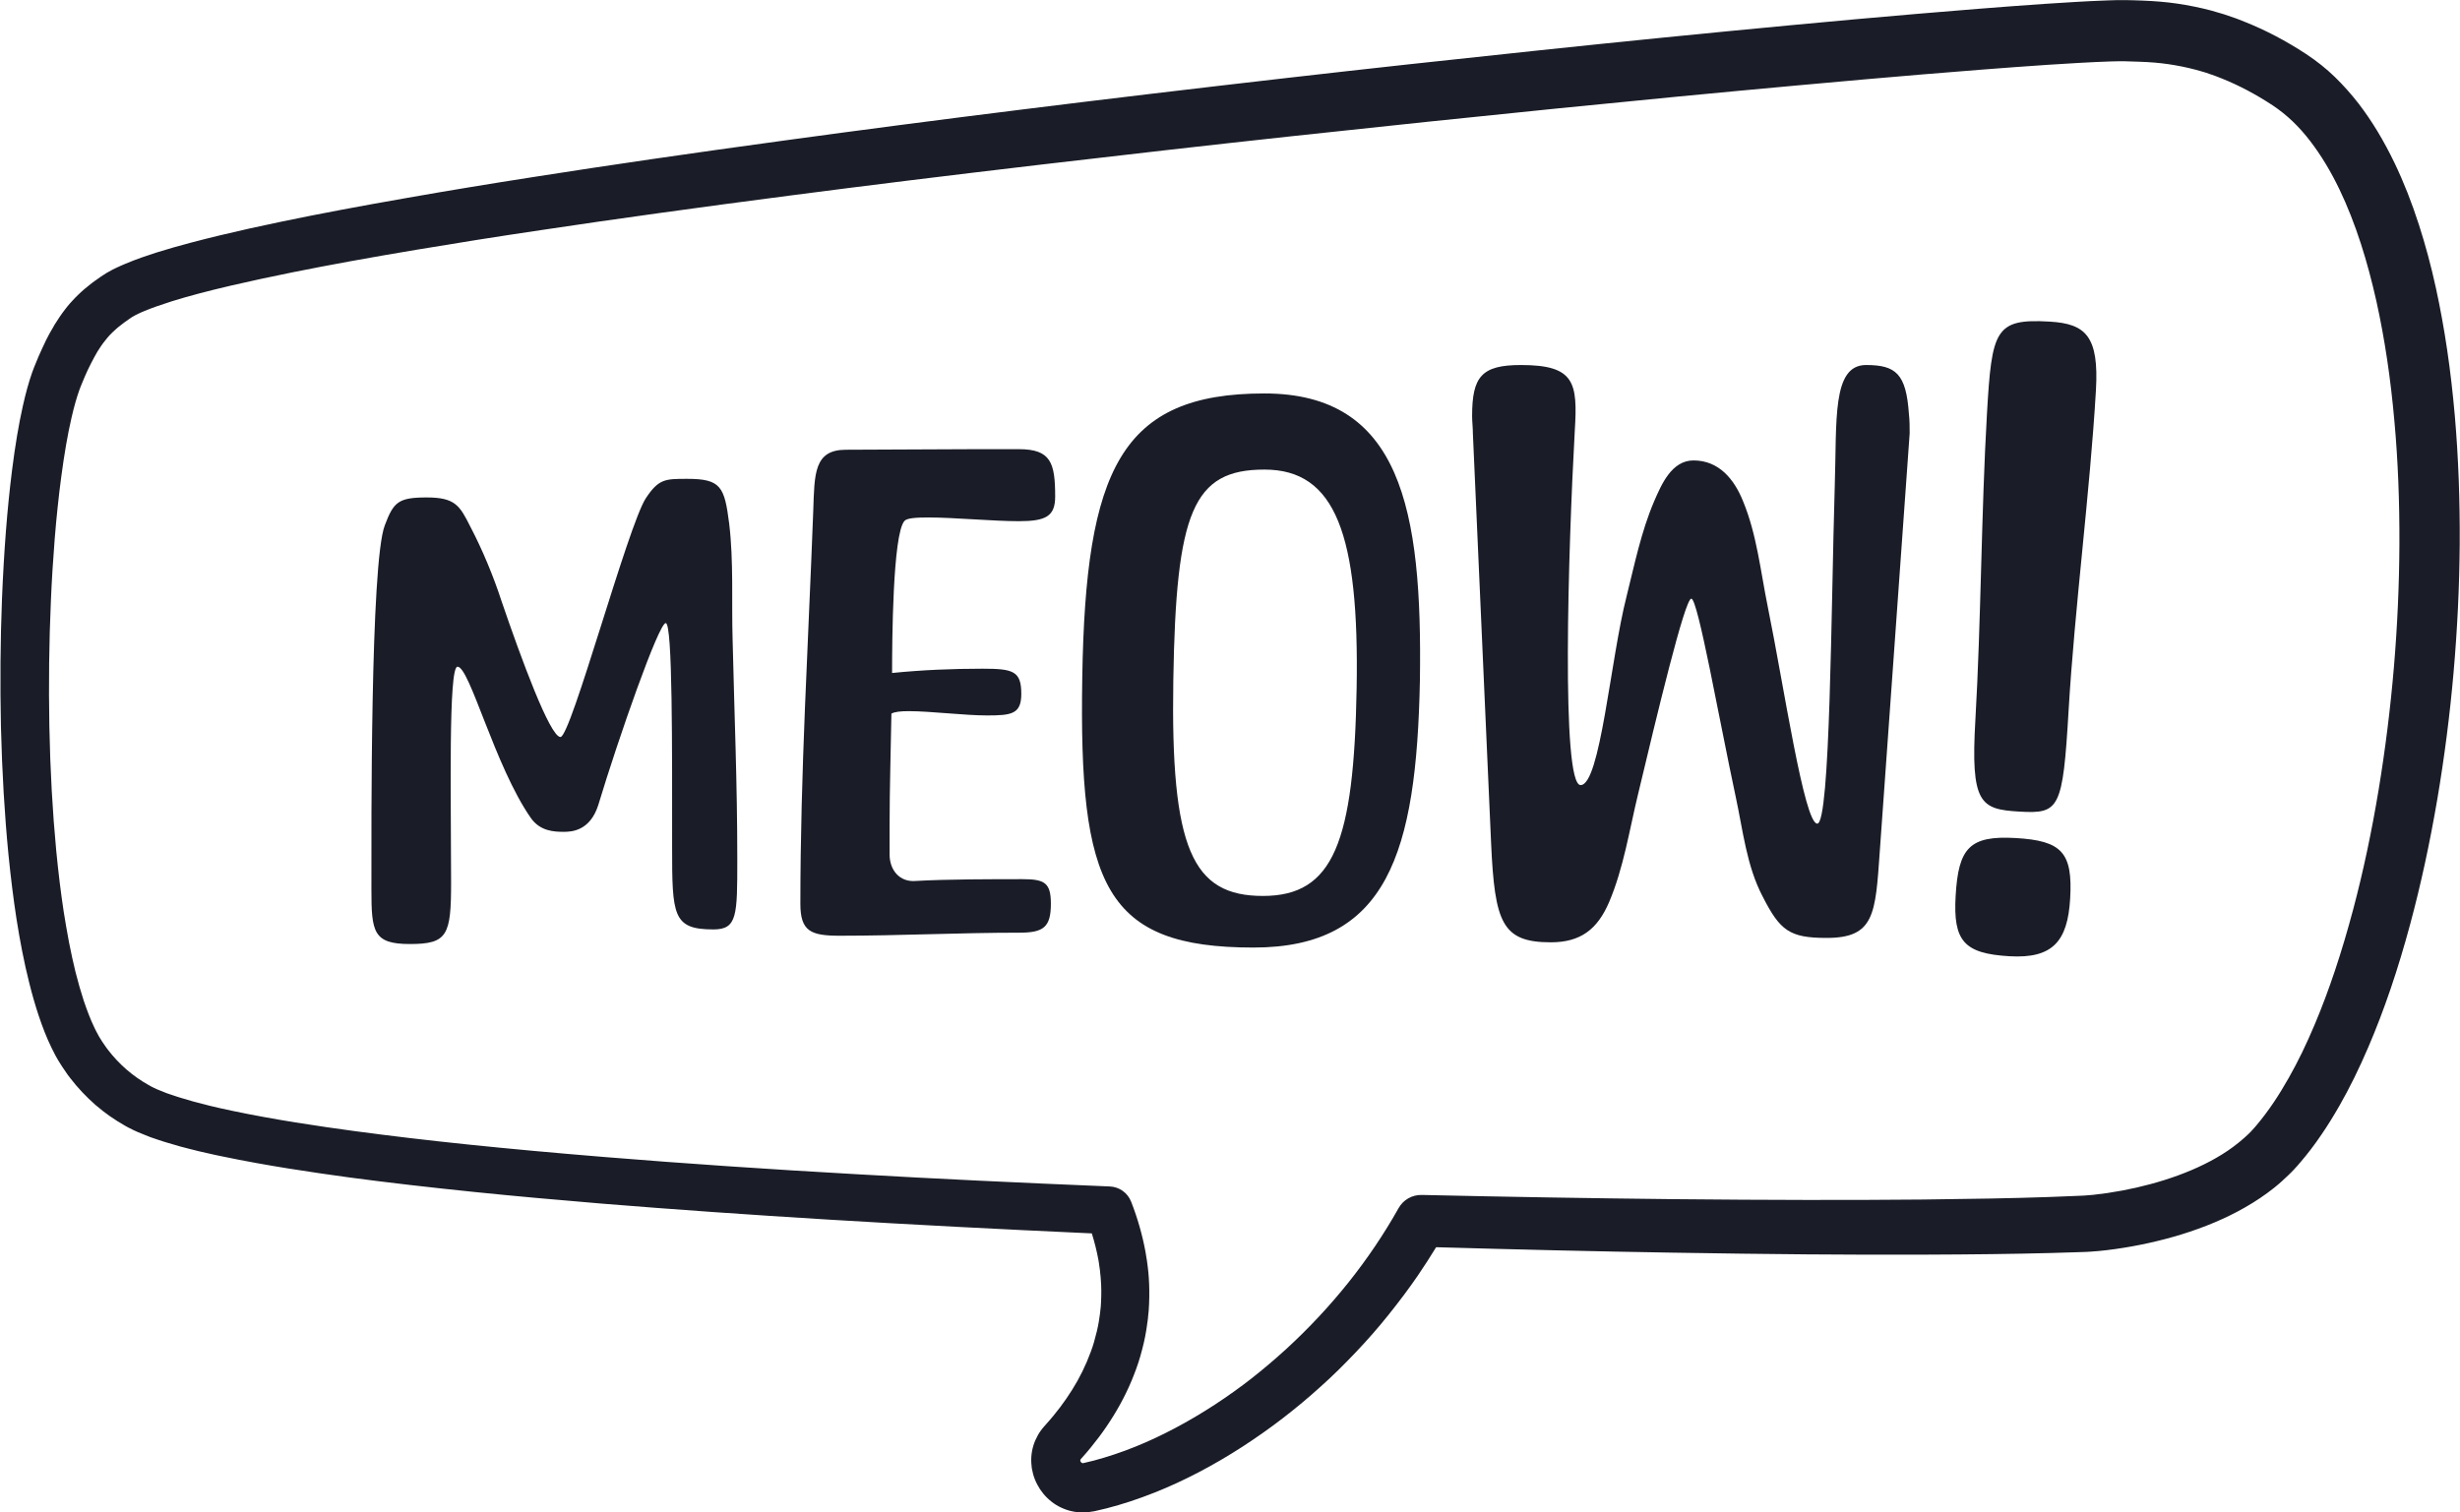
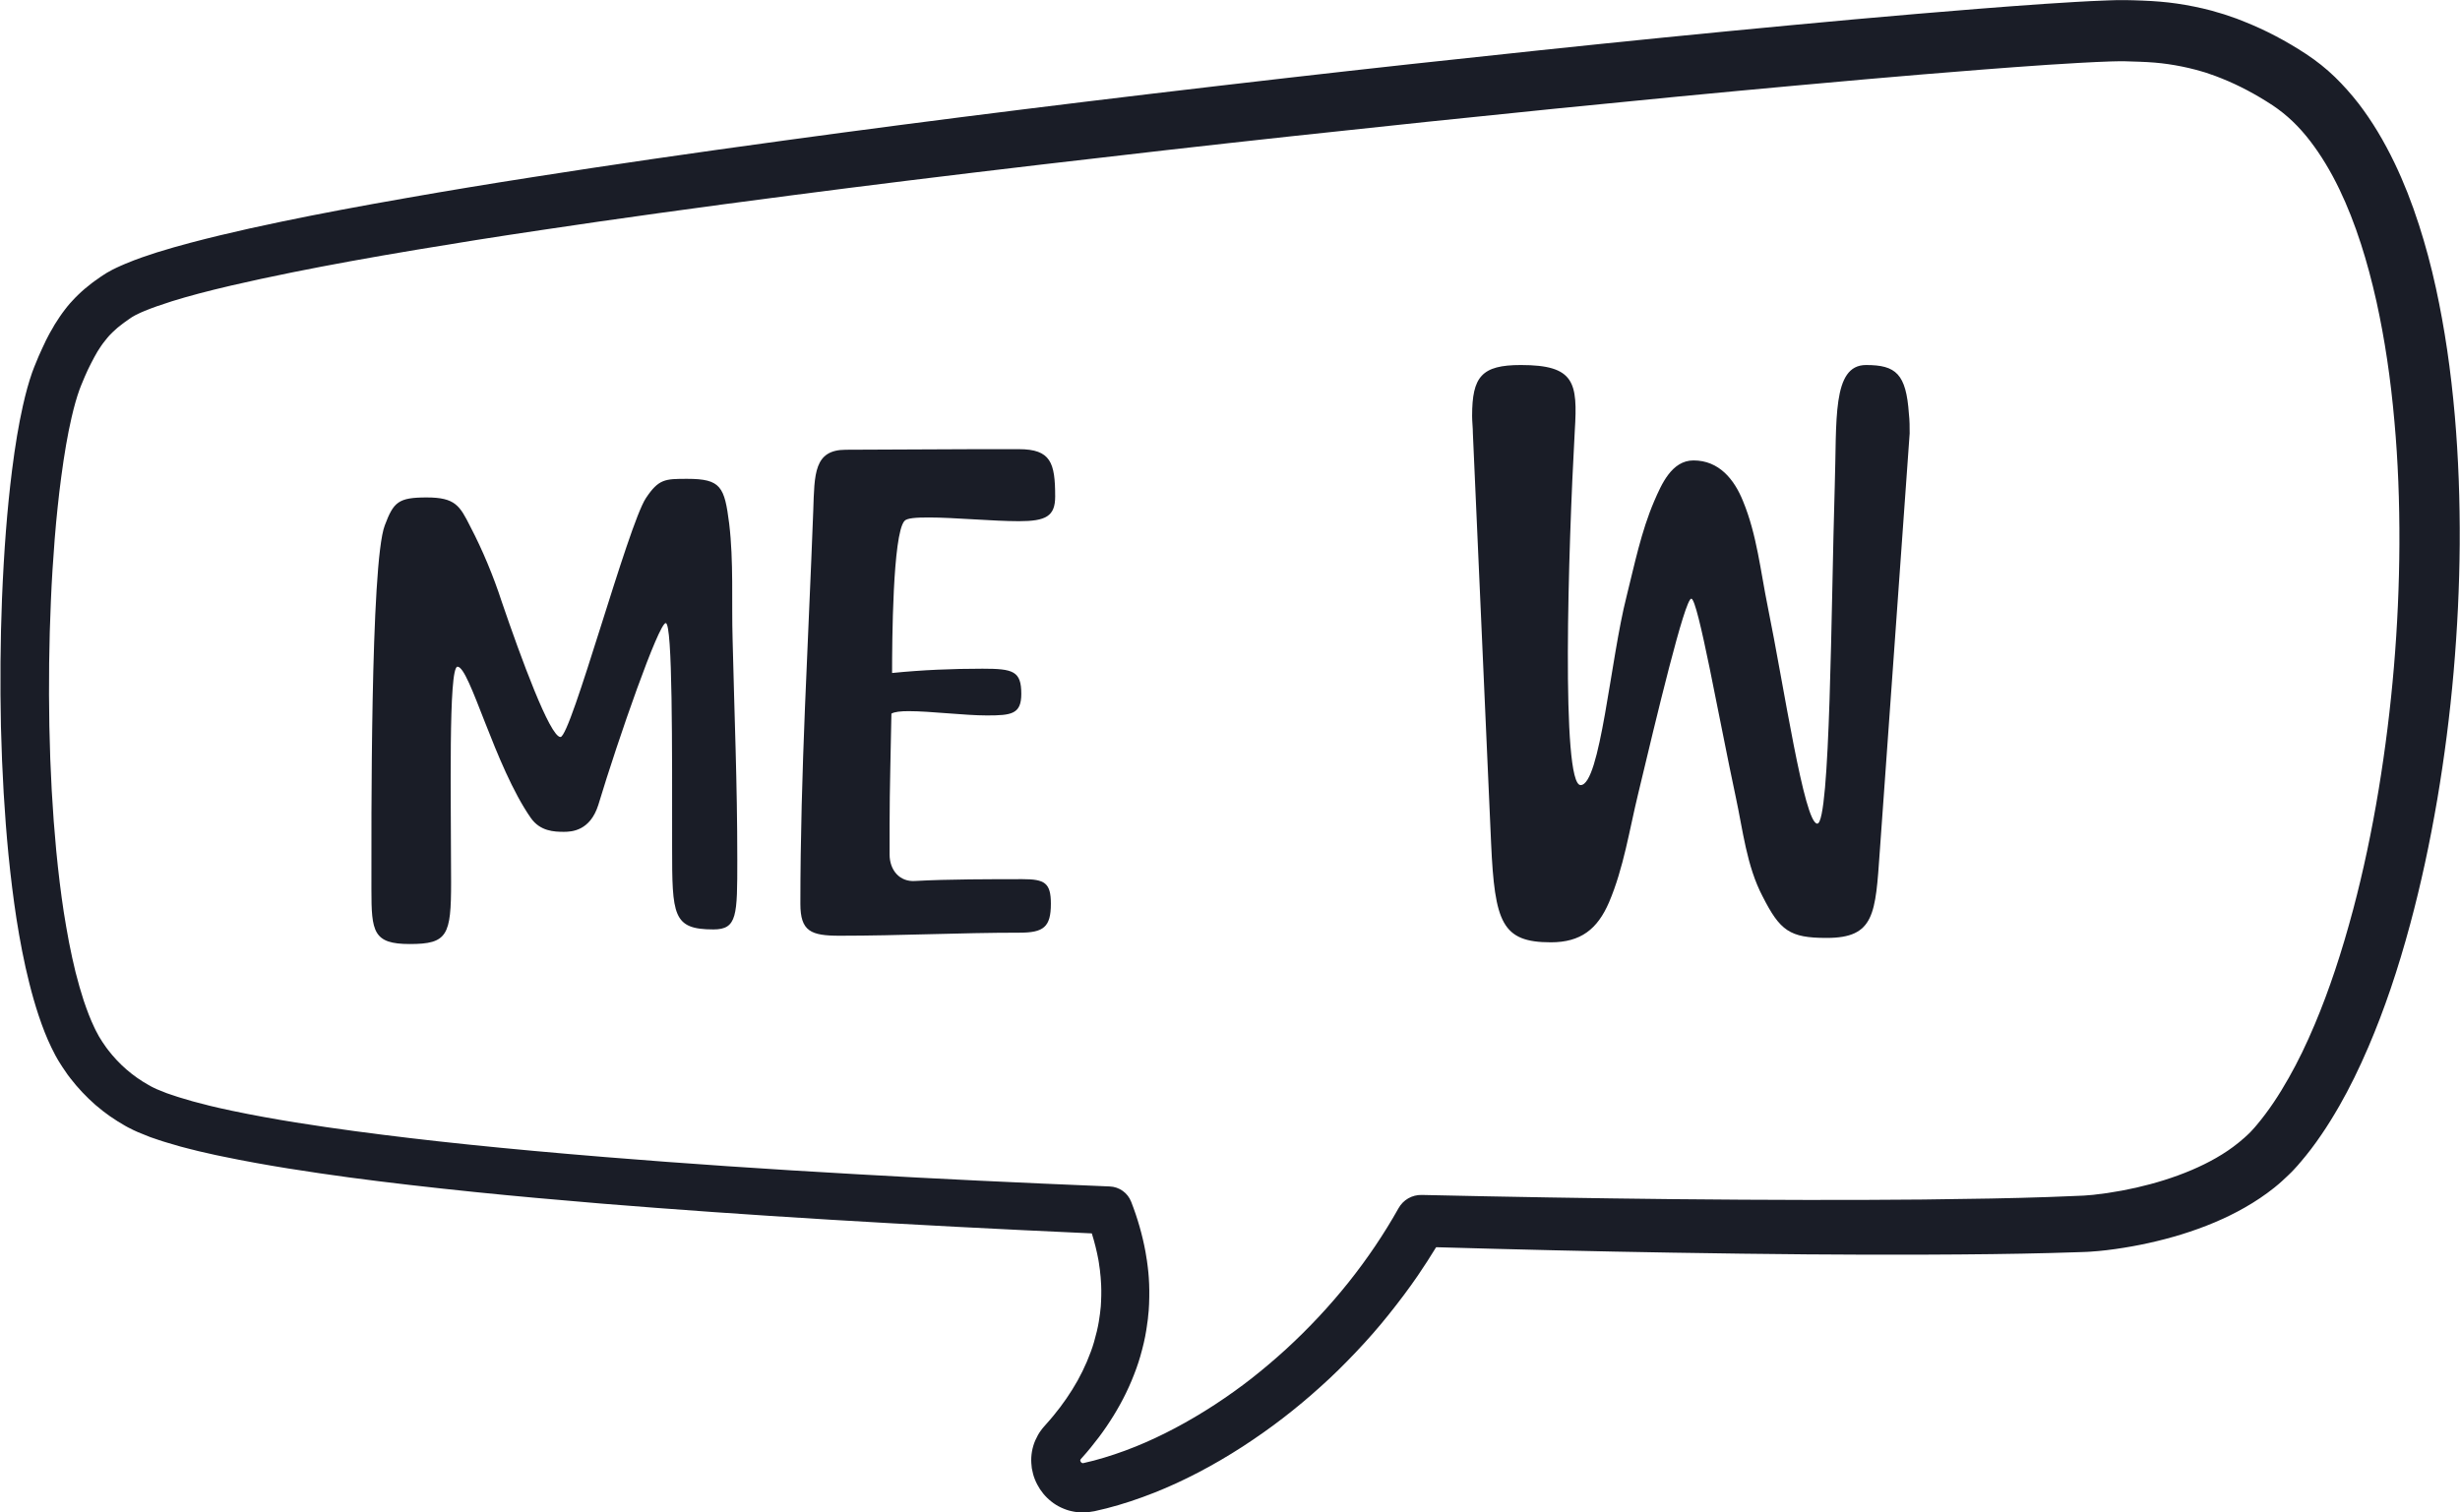
<svg xmlns="http://www.w3.org/2000/svg" fill="#000000" height="1585.3" preserveAspectRatio="xMidYMid meet" version="1" viewBox="464.0 404.1 2577.8 1585.3" width="2577.8" zoomAndPan="magnify">
  <g fill="#1a1d27" id="change1_1">
    <path d="M2998.9,640.1c-7.7-23.9-16.1-45.2-25.7-65.2c-11.3-23.5-23.5-43.7-37.4-61.9c-7.9-10.2-16.3-19.6-25-28.1 c-9.3-9-19.5-17.1-30.3-24.2l0,0c-21-13.8-42.6-25.1-64.2-33.7l-8.6-3.4l-13.1-4.5l-4.4-1.3c-0.9-0.3-1.9-0.5-2.8-0.8 c-2-0.6-4-1.2-6.1-1.8c-12-3.2-24.2-5.6-36.4-7.4c-11.1-1.6-22.9-2.6-36.2-3.1l-8.6-0.3l-8.9-0.2c-6.3-0.1-12.1,0.1-17.9,0.3 c-12.7,0.4-24.8,1.1-33.9,1.6c-10.5,0.6-21.4,1.3-33.4,2.1c-47.7,3.3-93.9,7.1-132.8,10.4c-43.5,3.7-88,7.7-132.3,11.9 c-88.3,8.3-177.2,17.2-264.3,26.4c-93,9.8-179.3,19.2-263.9,28.9c-195.5,22.4-367.9,43.8-527.1,65.6 c-98.1,13.4-184.1,25.9-263,38.3c-46.9,7.3-89.8,14.4-131.3,21.7C841,620.2,799.4,628,760,636.2c-23.7,4.9-45.2,9.7-65.6,14.6 c-19.4,4.7-42.4,10.5-65.8,17.8c-9,2.9-21,6.8-33.5,12.1c-1,0.4-2,0.8-3,1.3c-0.5,0.2-0.9,0.4-1.4,0.6c-0.5,0.2-0.9,0.4-1.3,0.6 c-1,0.4-2,0.9-3.1,1.4l-4.5,2.2c-1.2,0.6-2.4,1.3-3.6,2l-2.2,1.2l-3.6,2.3c-1.4,0.9-2.3,1.5-3.2,2.1l-4.6,3.3 c-0.4,0.3-0.8,0.6-1.2,0.8c-0.9,0.6-1.7,1.3-2.6,1.9c-5.4,4.1-10.5,8.4-15.1,12.9c-2.1,2-4.1,4.1-6,6.2l-1.1,1.2l-1.2,1.3 c-1.8,2.1-3.6,4.2-5.2,6.4c-3.9,5-7.3,10.1-11.1,16.2l-1.1,2c-1.2,2-2.4,4.1-3.6,6.2c-0.5,0.9-0.9,1.7-1.4,2.6 c-1,1.8-2,3.7-2.9,5.6l-1.2,2.6c-0.9,1.9-1.8,3.8-2.7,5.7l-3.7,8.2l-4.2,10.2c-0.2,0.5-0.4,1-0.6,1.5l-2,5.3 c-3.6,10.4-6.6,21.1-9.7,34.9c-4.5,20.1-8.1,41.7-11.4,67.8c-5.1,40.7-8.4,83.5-10.5,134.4c-1.7,43.9-2.1,89-1.1,134.2 c1.2,48.3,3.8,92.2,7.9,134.3c2.4,23.8,5.1,45.8,8.4,67.2c1.7,10.9,3.7,22.3,5.9,33.6c2.4,12.1,4.8,23.1,7.5,33.6 c3,12.1,6.2,23.1,9.7,33.7c4.3,12.9,8.5,23.6,13.4,33.7c0.4,0.8,0.8,1.6,1.2,2.4c1,2,2,4,3.1,6.1l2.3,4.1c0.5,1,1.1,1.9,1.7,2.8 c0.3,0.5,0.6,0.9,0.9,1.4c0.3,0.4,0.6,0.9,0.8,1.3c0.6,0.9,1.2,1.9,1.8,2.8l5.4,7.9l2.9,3.8c7.7,10,16.5,19.3,26.2,27.8 c5.9,5,10.5,8.6,15,11.7c5.6,3.9,10.9,7.2,16.2,10.2c1,0.5,1.9,1.1,2.9,1.6l1.4,0.7c1.4,0.7,2.9,1.5,4.4,2.2 c1.7,0.8,3.1,1.5,4.6,2.1l12.9,5.2c1.9,0.7,3.8,1.3,5.6,1.9c0.9,0.3,1.9,0.6,2.9,1l4.9,1.6c1.2,0.4,2.4,0.8,3.6,1.1l14.7,4.3 l10.4,2.7c1,0.2,1.9,0.5,2.9,0.7c1.8,0.5,3.7,0.9,5.5,1.4l10.6,2.4c4.7,1.1,9.6,2.2,14.3,3.1c46.8,9.8,93.3,16.6,132.7,22 c40.3,5.4,83.7,10.4,132.5,15.4c41.1,4.2,84.5,8.1,132.6,12.1c151.3,12.3,314.8,22.2,513.4,31.2c2.9,9.3,5.2,18.5,6.9,27.7 c0.3,1.2,0.4,2.4,0.6,3.7c0.1,0.6,0.2,1.1,0.2,1.7c0.1,0.7,0.2,1.4,0.3,2c0.2,1.2,0.4,2.3,0.5,3.4c0.1,1.1,0.2,2.1,0.3,3.2 c0.3,2.5,0.6,5.2,0.7,7.8c0.5,6.5,0.6,13.4,0.2,21.7l-0.3,5.4l-0.6,5.4c0,0.3-0.1,0.7-0.1,1c-0.1,0.6-0.1,1.1-0.2,1.6l-0.4,2.7 c-0.1,0.7-0.2,1.4-0.3,2c-0.2,1.1-0.3,2.2-0.5,3.4c-1.1,6.4-2.7,13.3-5,21.2c-1.8,6.3-4.3,13-7.5,20.6c-2.9,6.8-6.2,13.5-9.7,19.8 c-7.2,12.8-15.7,25.2-25.4,36.9c-2.6,3.2-5.1,6-7.4,8.6l-2.2,2.5l-0.1,0.1c-1.2,1.4-2.4,2.8-3.5,4.4c-2.1,2.8-4,6.3-5.8,10.3 c-3.2,7.5-4.6,15.7-4.1,23.6c0.1,1.8,0.3,3.6,0.5,5.3l0.2,1c0.3,1.8,0.7,3.6,1.2,5.4c1,3.6,2.4,7.2,4.3,10.8 c3.6,6.9,8.5,12.9,14.7,17.8c3.1,2.5,6.5,4.6,10.1,6.3c4.1,1.9,7.8,3.2,11.3,3.9c3.8,0.9,7.8,1.3,11.8,1.3c3.8,0,7.6-0.4,11.4-1.2 l0.7-0.1c0.2,0,0.3-0.1,0.4-0.1l12.3-2.9c16.4-4.2,33.3-9.8,50.2-16.5c30.5-12.1,61.5-28.3,92.3-48.2c14.9-9.7,29.1-19.7,42.3-29.9 c13.5-10.4,26.8-21.5,39.6-33.1c12.2-10.9,24.2-22.7,36.9-36.1c12.6-13.3,23.7-26,34-38.9c11.7-14.6,21.8-28.1,30.9-41.4 c6.6-9.7,13-19.6,19.1-29.6c83.9,2.4,167,4.4,247.3,5.7c102.2,1.7,185.9,2.4,263.6,2.1c53.1-0.2,93.9-0.7,132.2-1.7 c7.8-0.2,15.8-0.5,23.5-0.7c3.2-0.1,6.5-0.2,9.7-0.3l5.3-0.2c1.2-0.1,2.5-0.1,3.6-0.2c3.2-0.2,6.4-0.5,9-0.7 c5.2-0.5,10.8-1.1,17.7-2.1c23.4-3.3,46.5-8.4,68.8-15.2c24.9-7.7,46.7-16.9,66.4-28.1c11.3-6.4,21.8-13.5,31.2-21 c0.6-0.5,1.2-1,1.8-1.5c1.8-1.5,3.7-3,5.5-4.7l1-0.9c2-1.8,4.1-3.7,6.1-5.7l3.5-3.4c0.8-0.8,1.6-1.6,2.3-2.4 c0.4-0.4,0.7-0.8,1.1-1.2l3.3-3.6c0.7-0.8,1.4-1.6,2-2.4l1-1.1c7.5-8.8,14.7-18.2,21.8-28.7c6.4-9.3,12.6-19.4,18.7-30 c10.8-18.9,20.8-39.2,30.6-62.1c16.6-38.8,30.9-80.9,43.7-128.5c11.2-41.6,20.5-84.6,28.5-131.4c7.3-43.2,13.1-87.9,17-132.9 c3.9-44.9,6.1-89.9,6.4-133.9c0.3-46.1-1.4-91.3-5.1-134.3c-4.2-48.4-10.7-92.3-19.8-134.1C3011.5,682.7,3005.6,661,2998.9,640.1z M2978.3,974.6c-0.4,85.5-7.7,171.9-21.7,256.9c-7.3,44.2-16.3,86.5-26.7,125.7c-12.1,45.4-25.2,84.8-40.3,120.6 c-8.7,20.7-17.6,39.1-27.2,56c-5.2,9.2-10.5,17.9-15.9,25.9c-5.8,8.6-11.8,16.6-17.8,23.7l-2.3,2.7l-2.2,2.4 c-0.3,0.3-0.6,0.6-0.9,1c-0.5,0.5-0.9,1-1.3,1.4l-2.5,2.4c-1.2,1.2-2.4,2.3-3.8,3.5l-1.2,1c-1.1,1-2.3,2-3.5,3 c-0.6,0.5-1.1,0.9-1.6,1.3c-6.9,5.6-14.7,10.9-23.3,15.8c-15.7,9-34,16.8-54.4,23.2c-19.1,6-39.1,10.5-59.4,13.5 c-5.9,0.8-10.6,1.4-15,1.9c-2.4,0.2-4.9,0.5-7.4,0.6c-0.9,0.1-1.7,0.1-2.6,0.2l-4.9,0.2c-3.2,0.1-6.5,0.3-9.7,0.4 c-7.5,0.3-15.2,0.6-22.8,0.9c-37.8,1.3-78.2,2-130.8,2.6c-77.3,0.7-160.7,0.6-262.5-0.4c-85.2-0.9-173.5-2.4-262.6-4.4l-0.3,0 c-10-0.2-19.3,5.1-24.2,13.9c-30.5,54.3-70.1,103.9-117.8,147.7c-11.7,10.7-23.9,21-36.2,30.7c-11.9,9.3-24.9,18.6-38.5,27.5 c-27.8,18.1-55.7,32.9-82.9,43.9c-14.8,6-29.6,10.9-43.8,14.7l-10.8,2.6c-0.1,0-0.3,0-0.4,0.1l0,0c-0.1,0-0.2,0-0.3,0 c-0.1,0-0.2,0-0.3,0c0,0-0.1,0-0.1,0l-0.1-0.1l-0.3,0c-0.1,0-0.2-0.1-0.2-0.1c-0.1-0.1-0.3-0.2-0.4-0.2c-0.4-0.3-0.8-0.8-1-1.2 c-0.2-0.4-0.2-0.5-0.3-0.6l-0.1-0.3l0,0c0,0,0-0.1,0-0.1c0,0,0-0.1,0-0.1l0-0.2c0-0.1,0-0.2,0.1-0.5c0-0.1,0.1-0.2,0.1-0.2 c0,0,0-0.1,0-0.1l0.2-0.2l0-0.1c0.1-0.1,0.2-0.3,0.3-0.4l1.7-1.9c2.8-3.1,5.7-6.5,8.7-10.2c11.6-14.1,21.9-29.2,30.5-44.8 c4.4-7.9,8.4-16.2,12-24.7c3.9-9.4,7-17.9,9.3-26c2.8-9.8,4.9-18.7,6.2-27c0.3-1.5,0.5-3.1,0.7-4.6c0.1-0.8,0.2-1.6,0.3-2.3 l0.5-3.4c0.1-0.8,0.2-1.5,0.3-2.3c0-0.4,0.1-0.8,0.1-1.2l0.2-2.2c0.2-1.6,0.3-3.1,0.5-4.8l0.4-6.9c0.4-10.2,0.3-19.3-0.3-27.7 c-0.2-3.6-0.6-7.1-1-10.5c-0.1-1.1-0.2-2.1-0.4-3.2c-0.2-1.5-0.4-3.1-0.6-4.5c-0.1-0.8-0.2-1.5-0.4-2.3c-0.1-0.6-0.2-1.2-0.3-1.9 c-0.2-1.6-0.5-3.3-0.8-4.9c-3.2-17.3-8.2-34.9-14.9-52.1l-0.1-0.2c-3.6-9.3-12.4-15.6-22.4-16c-97-4-183.5-8.1-264.6-12.8 c-94.3-5.3-180.6-11.2-264-18c-106.3-8.7-187.3-17.1-262.5-27.2c-38.5-5.2-83.9-11.9-129-21.4c-4.5-0.9-8.9-1.9-13.3-2.9l-10.2-2.4 c-1.6-0.4-3.3-0.8-4.9-1.3c-0.9-0.2-1.9-0.5-2.8-0.7l-9.6-2.5l-13.2-3.9c-1-0.3-1.9-0.6-2.9-0.9l-4.2-1.4c-0.9-0.3-1.8-0.6-2.7-0.9 c-1.5-0.5-3-1-4.4-1.5l-10.2-4.1c-1-0.4-2-0.9-3-1.4c-0.9-0.4-1.7-0.9-2.6-1.3l-0.4-0.2c-0.4-0.2-0.8-0.4-1.2-0.7 c-0.6-0.3-1.2-0.7-1.8-1c-7.9-4.4-15.6-9.8-22.9-16.1c-7.1-6.2-13.6-13.1-19.2-20.4l-2.1-2.8l-4-5.8c-0.4-0.6-0.7-1.2-1.1-1.8 c-0.2-0.4-0.5-0.8-0.7-1.1c-0.2-0.4-0.5-0.8-0.7-1.1c-0.4-0.6-0.7-1.2-1.1-1.8l-1.7-3.2c-0.8-1.3-1.4-2.7-2.2-4.2 c-0.3-0.7-0.7-1.4-1-2.1c-3.9-8.1-7.4-17.3-11-27.9c-3-9.2-5.8-19-8.6-30c-2.4-9.7-4.6-19.9-6.8-31.1c-2-10.8-3.9-21.4-5.5-31.7 c-3.1-20.2-5.7-41.9-7.9-64.4c-3.9-41.1-6.3-83.8-7.2-130.5c-0.8-44.1-0.3-88.2,1.6-131c0.9-21.8,2.3-43.7,4-65.2 c1-12.6,2-22.9,3-32.4c1.2-11.4,2.4-21.9,3.8-32.2c3.2-24.1,6.7-44.7,10.9-62.8c2.6-11.3,5.3-20.8,8.2-28.9l1.5-3.9 c0.1-0.3,0.2-0.6,0.4-1l3.7-8.9l3.1-6.9c0.7-1.4,1.3-2.7,2-4.1c0.4-0.9,0.9-1.8,1.3-2.6c0.7-1.4,1.4-2.7,2.1-4 c0.5-0.8,0.9-1.7,1.3-2.5c0.7-1.3,1.5-2.6,2.2-3.9c0.5-0.8,0.9-1.5,1.3-2.3c2.5-4,5-7.8,7.8-11.2c0.9-1.2,1.8-2.3,2.8-3.5 c0.4-0.5,0.8-1,1.3-1.5c0.4-0.4,0.8-0.9,1.2-1.3c1.1-1.1,2.1-2.2,3.2-3.2c3.1-3,6.4-5.8,10.2-8.6c0.6-0.5,1.2-0.9,1.9-1.4 c0.3-0.2,0.7-0.5,1-0.7l3.8-2.7c0.7-0.5,1.6-1.1,1.9-1.3l1.2-0.8l3.7-2.1l3.1-1.5c0.6-0.3,1.2-0.6,1.9-0.9c0.4-0.2,0.8-0.3,1.1-0.5 c0.4-0.2,0.8-0.4,1.2-0.5c0.7-0.3,1.3-0.6,2.1-0.9c8-3.3,17.4-6.6,28.8-10.2c17.4-5.4,36.6-10.5,62.3-16.5 c19.9-4.6,40.8-9.1,64-13.8c38.8-7.8,80-15.3,129.6-23.6c41.2-6.9,83.9-13.7,130.5-20.6c78.6-11.8,164.4-23.7,262.2-36.4 c79-10.3,162.5-20.6,262.9-32.4c84.2-9.9,172.8-20,263.3-29.8c192.4-20.8,364.8-38.2,527.3-53c53.3-4.9,94-8.4,131.9-11.6 c36.4-3,84.2-6.9,131.7-10.1c13.2-0.9,23.3-1.5,32.8-2c12.8-0.7,23.1-1.2,32.3-1.5c4.8-0.1,10.3-0.3,15.3-0.2l15.7,0.5 c11.3,0.4,20.8,1.2,29.8,2.5c9.5,1.4,19.2,3.3,28.6,5.8c1.4,0.4,2.9,0.8,4.3,1.2c0.9,0.3,1.8,0.6,2.8,0.8l3.4,1l10.4,3.6l6.9,2.7 c17.7,7.1,35.5,16.5,53,28v0c7.5,5,14.5,10.6,21,16.8c6.5,6.2,12.8,13.3,18.7,21c11,14.4,21.3,31.3,30.5,50.5 c8.2,17.1,15.8,36.3,22.5,57.1c6.1,18.9,11.4,38.7,16.3,60.6c8.6,39.1,14.8,80.3,18.8,125.9C2976.8,886.7,2978.5,930,2978.3,974.6z" />
    <path d="M1228.1,952.9c-4.9-38.4-8.5-46.9-43.9-46.9c-23.2,0-29.9,0-43.3,20.1c-18.9,28.6-78.6,250.5-89.6,250.5 c-11,0-41.4-82.9-61.6-142c-8.5-26.2-20.1-54.2-32.9-78.6c-11-21.9-15.8-30.5-45.7-30.5c-29.9,0-34.7,4.9-43.9,29.3 c-15.2,39.6-14,321.2-14,381.5c0,44.5,1.8,57.3,40.2,57.3c39.6,0,43.3-9.1,43.3-64.6c0-84.7-3-226.1,6.7-226.1 c12.8,0,39,104.2,76.8,158.5c9.8,14,24.4,14.6,34.7,14.6c8.5,0,27.4-1.2,36-28c21.3-70.7,63.4-190.8,70.7-190.8 c7.3,0,6.7,131.6,6.7,234.6c0,71.9,0.6,86.5,43.3,86.5c25,0,25-14.6,25-73.1c0-81.1-3-149.3-4.9-230.4 C1230.5,1034.5,1232.9,993.1,1228.1,952.9z" />
    <path d="M1437.4,946.5c26.4,0,67.1,3.9,94.2,3.9c28.4,0,38.1-5.2,38.1-25.8c0-35.5-4.5-49.7-38.1-49.7h-45.1 c-45.1,0-90.9,0.6-136.1,0.6c-33.5,0-32.9,25.2-34.2,63.8c-5.2,140-13.5,274.1-13.5,412.1c0,29,11,33.5,41.3,33.5 c62.6,0,125.8-3.2,188.3-3.2c25.2,0,32.9-5.8,32.9-30.3c0-21.9-6.4-25.8-29.7-25.8c-30.3,0-80,0-112.2,1.9 c-16.8,1.3-27.1-11.6-27.1-27.7v-31.6c0-38.7,1.3-77.4,1.9-116.1c3.2-1.9,9.7-2.6,18.1-2.6c22.6,0,58.7,4.5,81.9,4.5 c25.8,0,36.1-1.3,36.1-22.6c0-23.9-8.4-26.4-40.6-26.4c-31.6,0-63.2,1.3-94.8,4.5c0-32.2,0.6-145.1,12.9-159.3 C1414.2,947.1,1423.8,946.5,1437.4,946.5z" />
-     <path d="M1788.8,816.5c-150.2,0-187.2,79.7-190.7,297.5c-3.6,218.5,23.5,283.3,179.4,283.3 c140.2,0,170.8-98.9,174.4-279.7C1954.6,937.5,1931.8,816.5,1788.8,816.5z M1885.6,1125.4c-2.8,161.6-24.2,217.8-98.2,217.8 c-74,0-96.8-49.1-93.9-226.3c2.8-176.5,20.6-220.6,95.4-220.6C1863.5,896.2,1888.4,964.5,1885.6,1125.4z" />
    <path d="M2419.4,786.7c-35.9,0-30.5,58-32.8,127.4c-3.8,125.1-4.6,353.3-18.3,353.3c-13.7,0-35.1-145-51.9-227.4 c-7.6-37.4-11.4-75.5-25.9-110.6c-9.2-22.9-25.2-42.7-51.9-42.7c-22.9,0-33.6,25.2-41.2,42.7c-13.7,32-20.6,66.4-29,100 c-16.8,65.6-27.5,197.6-48.1,197.6s-13-248-6.1-371.6c3.1-50.4,0-68.7-56.5-68.7c-41.2,0-51.1,12.2-51.1,53.4 c0,6.1,0.8,12.2,0.8,18.3l19.1,429.6c3.8,83.2,11.4,103.8,62.6,103.8c31.3,0,48.8-13.7,61-42c15.3-35.9,21.4-76.3,30.5-113.7 c19.1-80.1,48.8-204.5,55.7-204.5c6.9,0,29,125.9,46.5,207.6c7.6,35.1,11.4,72.5,28.2,104.5c18.3,35.9,28.2,43.5,67.1,43.5 c50.4,0,51.1-25.2,55.7-90.8l31.3-438c0-6.9,0-13.7-0.8-20.6C2461.4,795.9,2450.7,786.7,2419.4,786.7z" />
-     <path d="M2576.1,1282.5c-48.4-2.8-59.9,10.5-62.8,60.5c-2.8,47.6,8.8,60.6,56.4,63.4c45.1,2.6,61-15.4,63.6-60.5 C2636.1,1297.5,2624.5,1285.3,2576.1,1282.5z" />
-     <path d="M2611.8,741.2c-57.4-3.4-60.6,8.8-65.7,96.6c-5.9,101.7-6.2,218.6-12.1,320.4c-5.2,88.6,5.2,94.2,46.2,96.6 c41.8,2.4,45.4-2.3,51.5-106.5c6.2-105.8,22.4-228.4,28.6-335.1C2663.6,756.5,2649.6,743.4,2611.8,741.2z" />
  </g>
</svg>